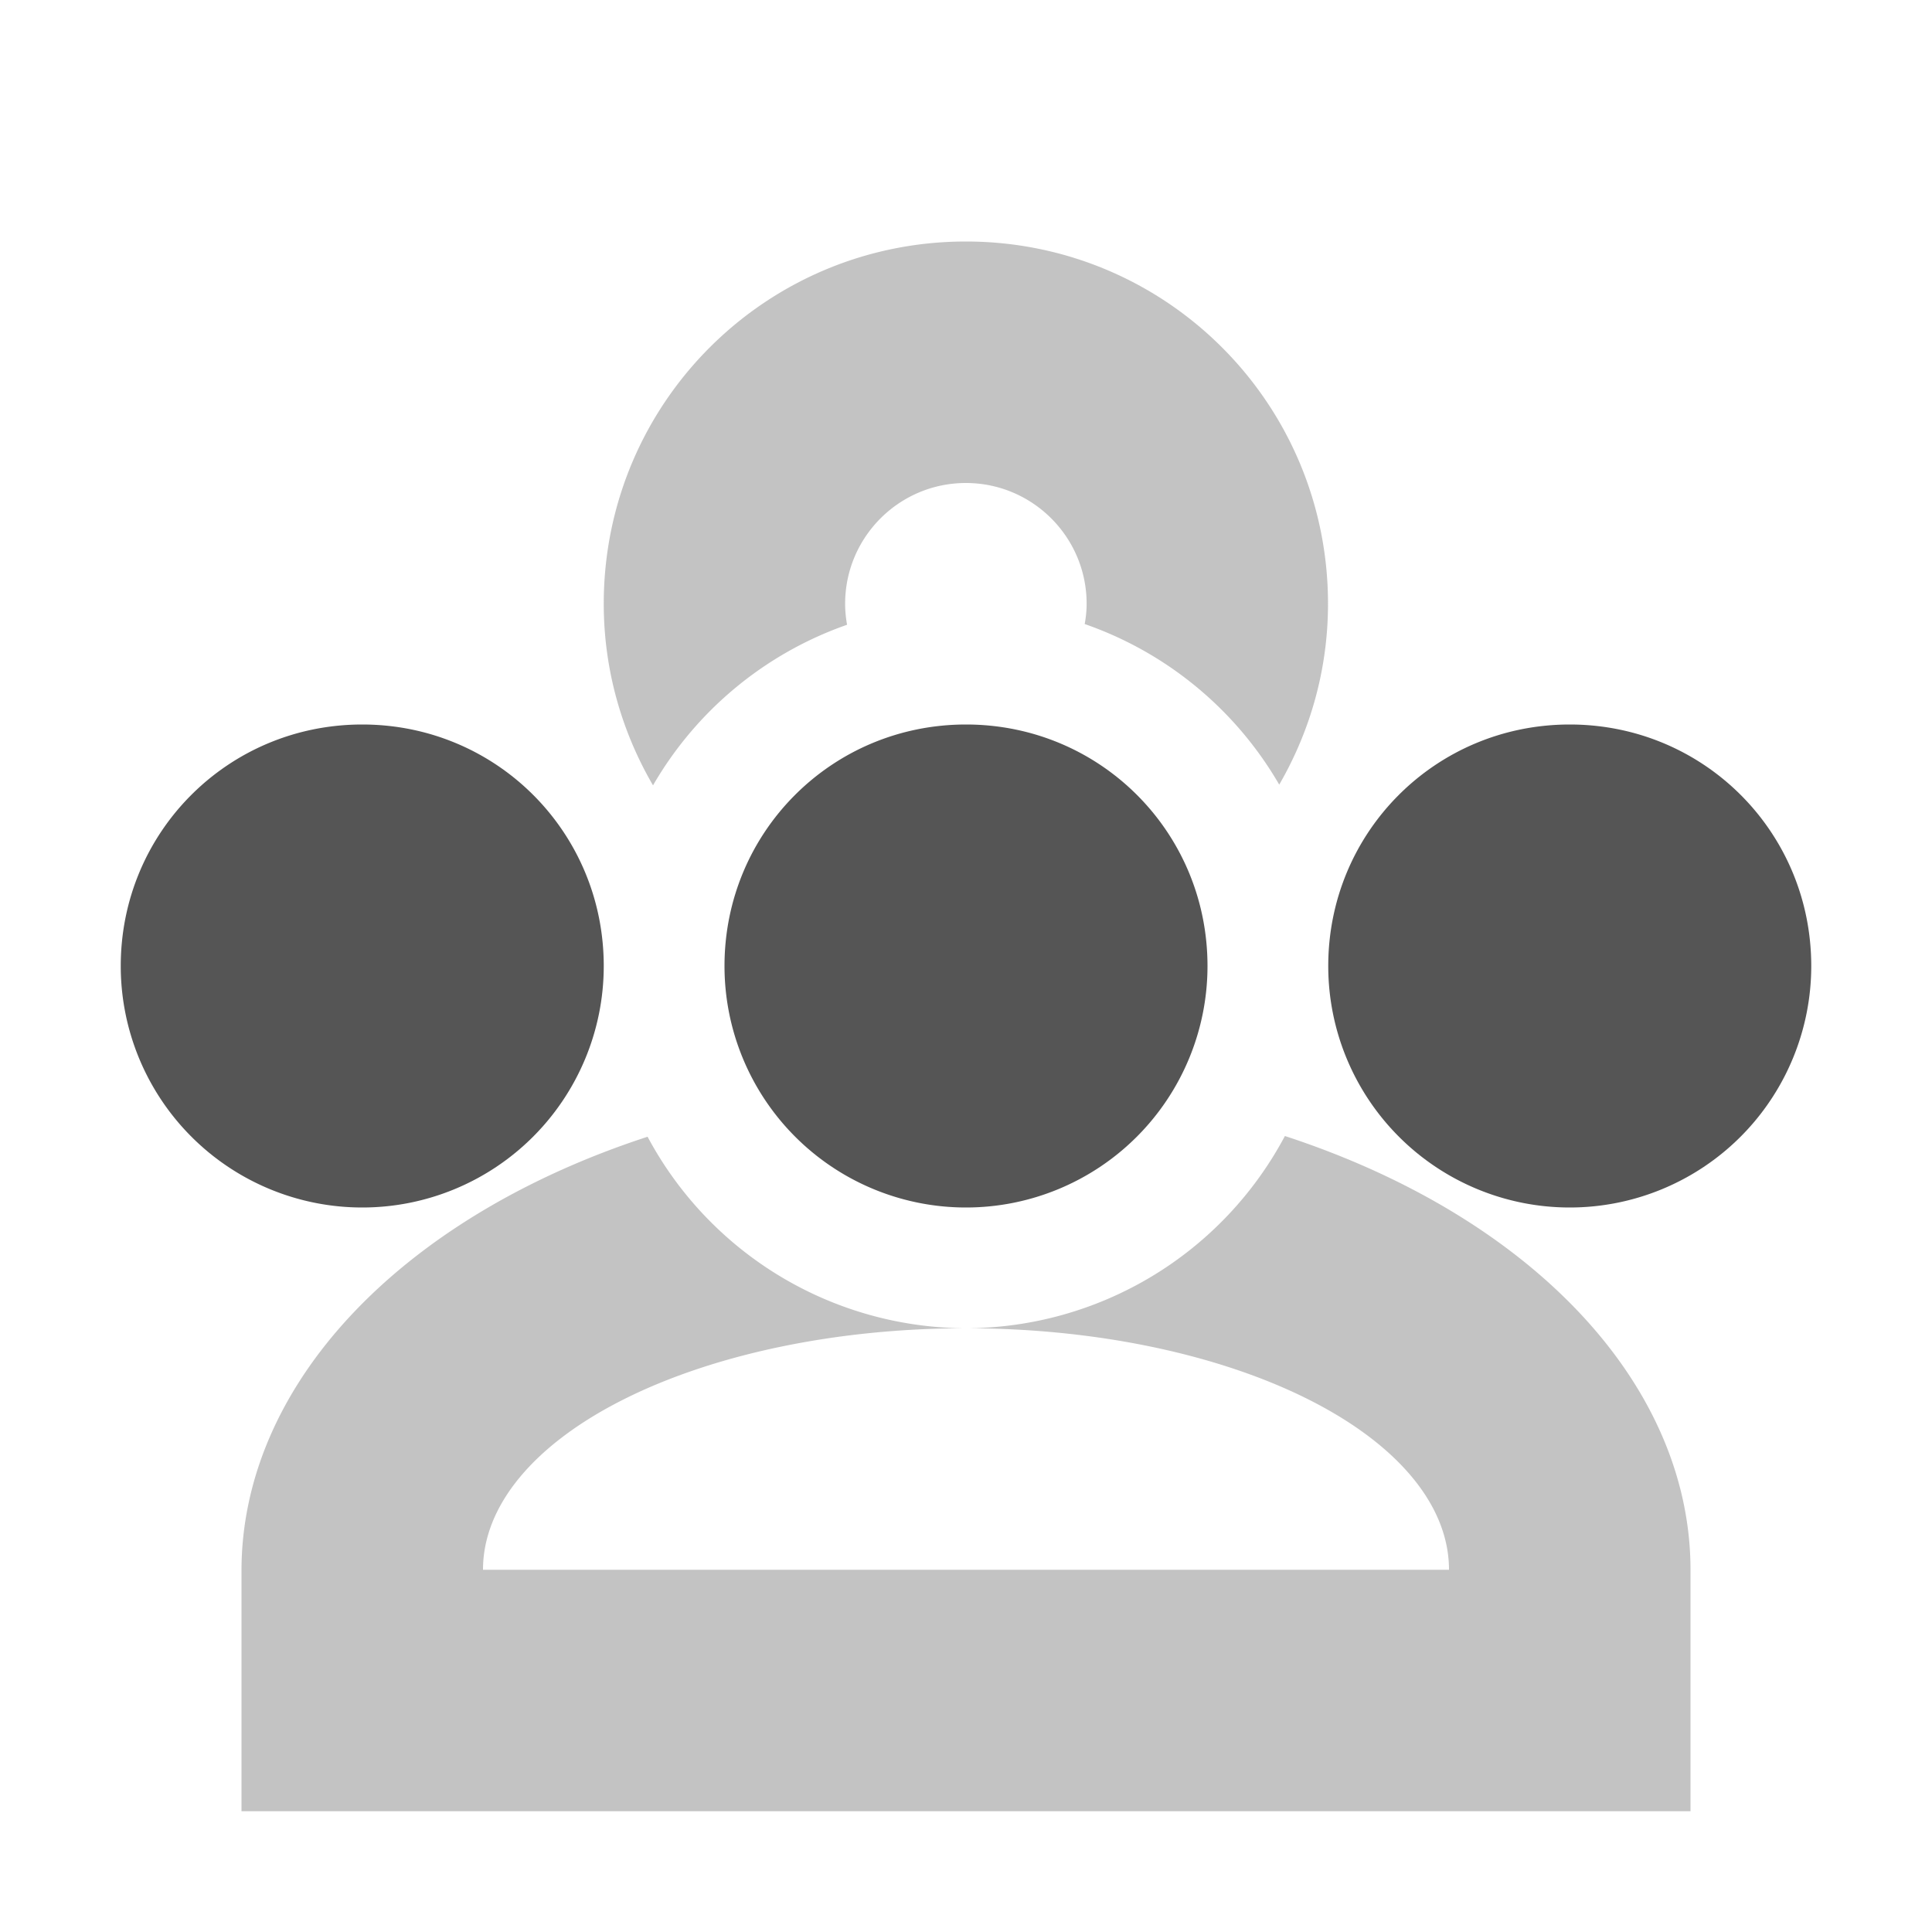
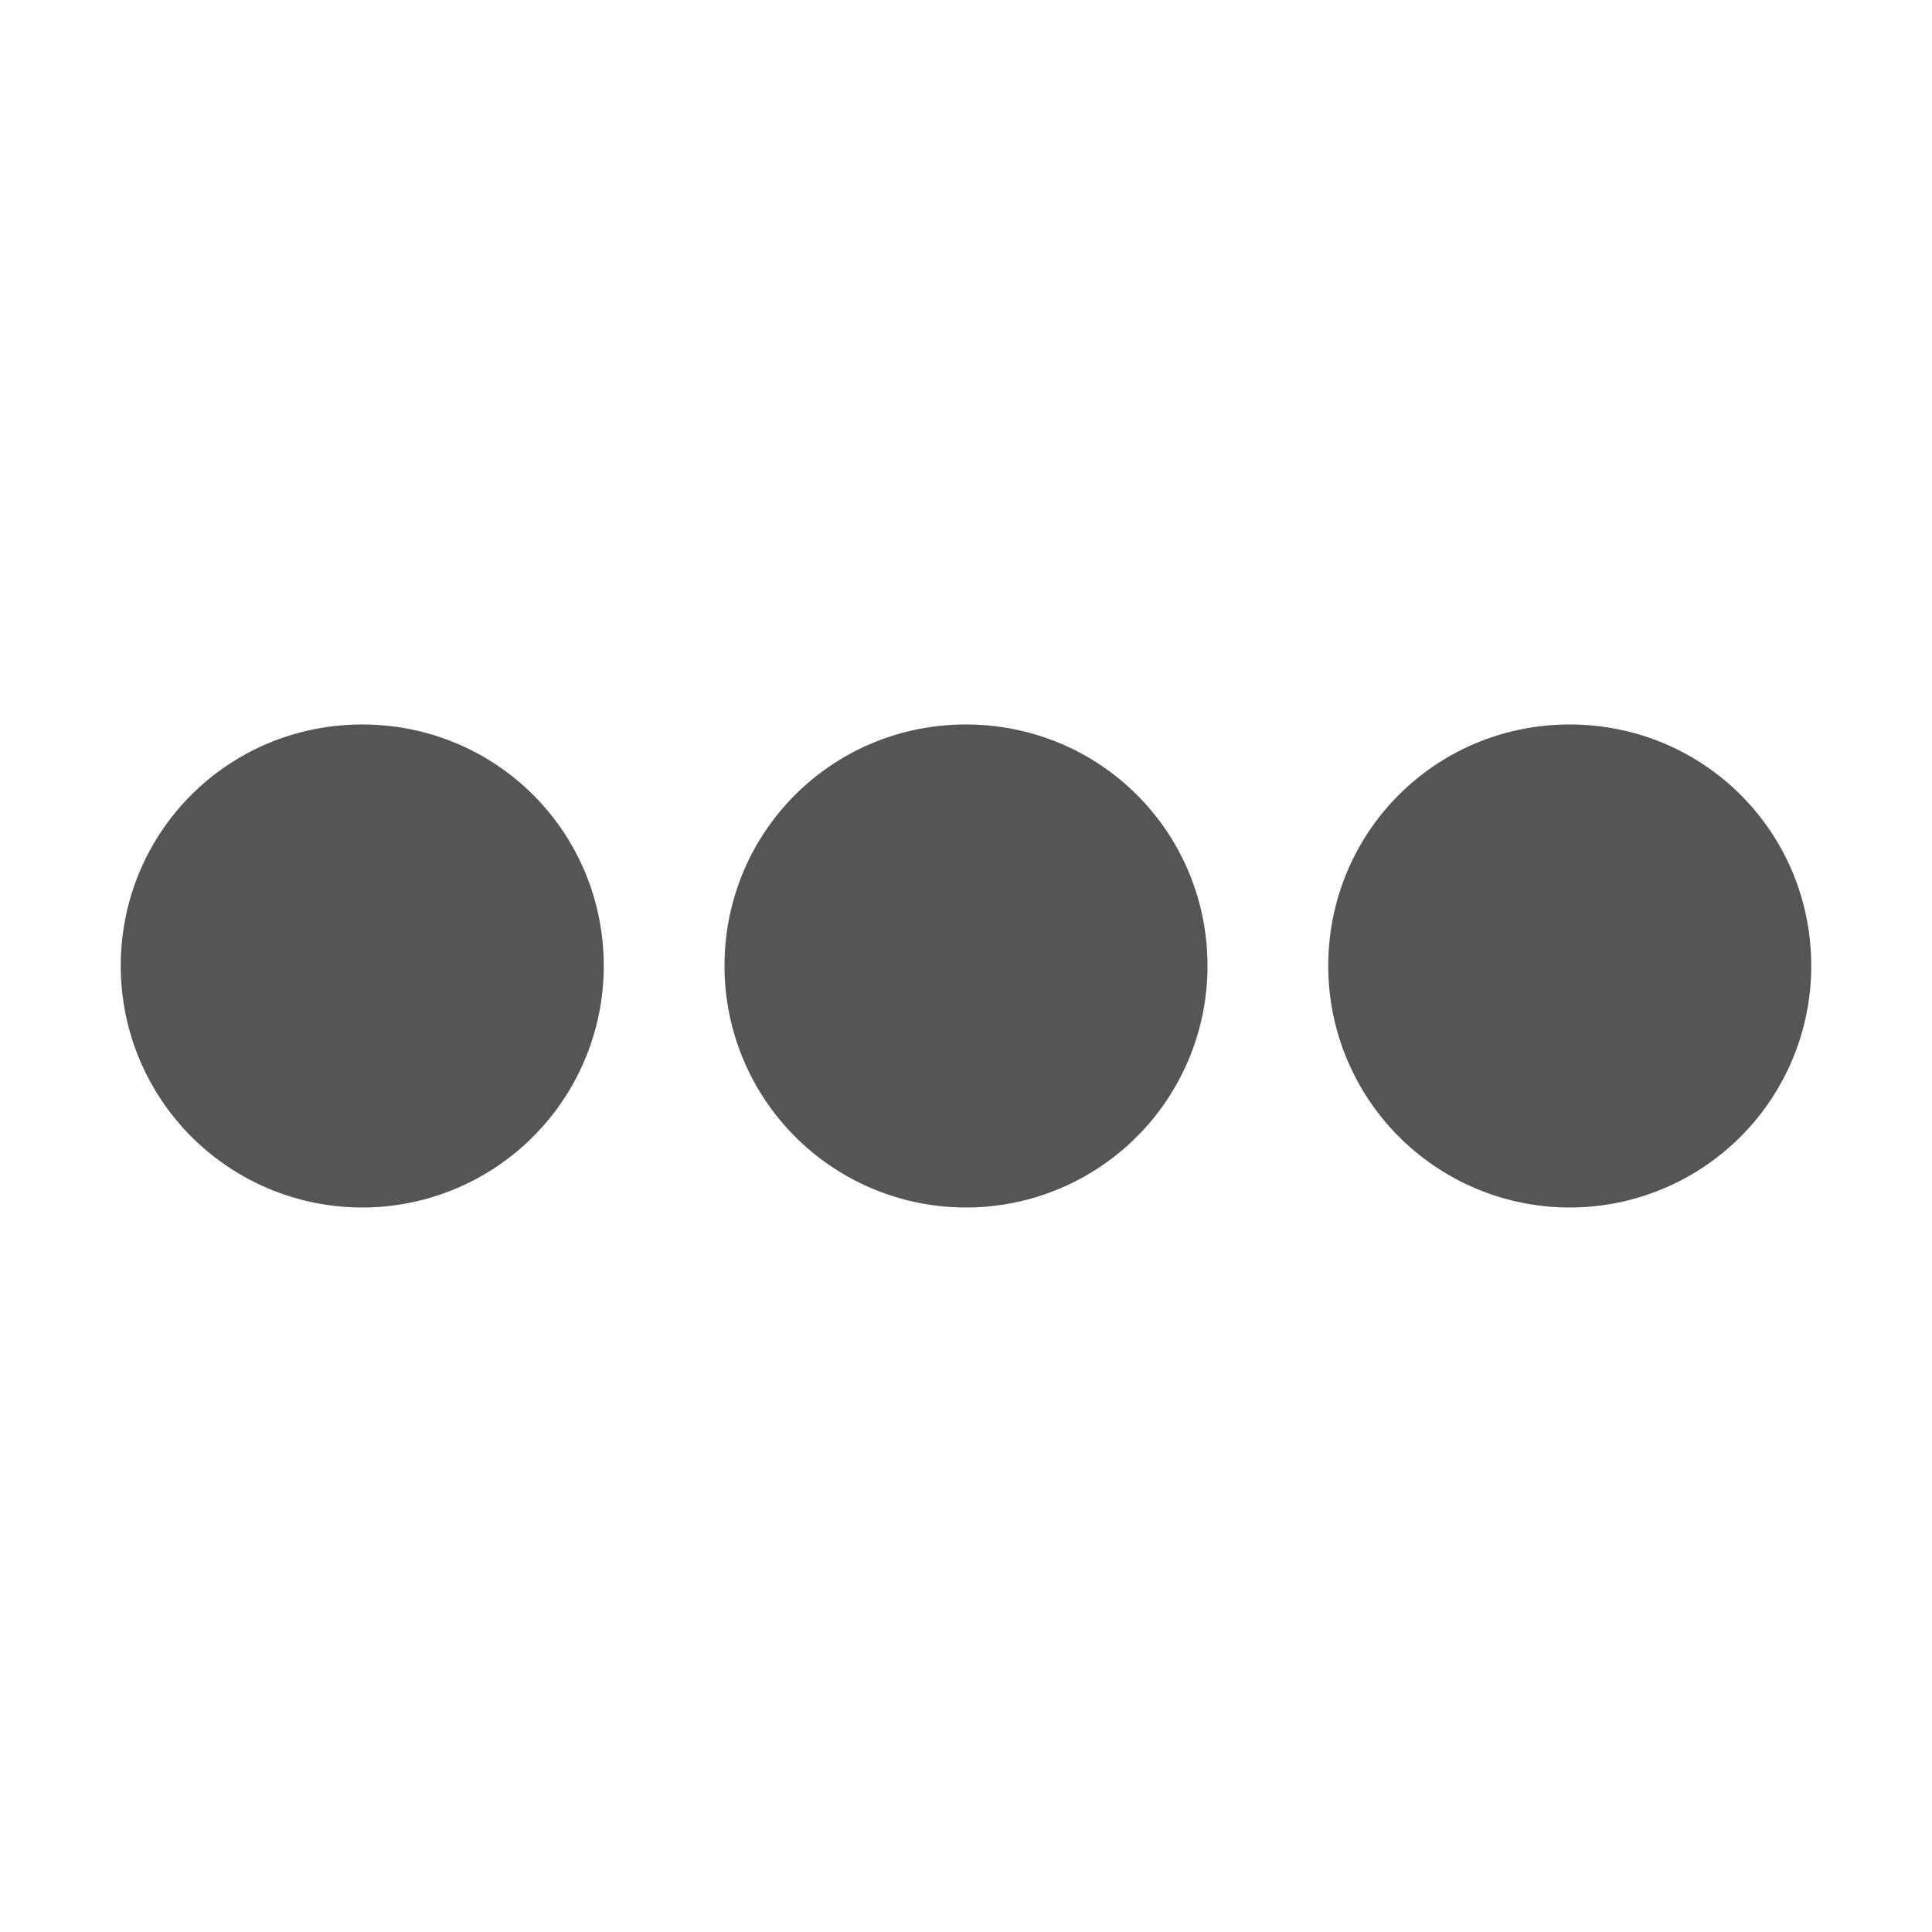
<svg xmlns="http://www.w3.org/2000/svg" width="16" height="16" version="1.1">
  <path d="M3 6c-1.11 0-2 .89-2 2a2 2 0 1 0 4 0c0-1.11-.89-2-2-2zm5 0c-1.11 0-2 .89-2 2a2 2 0 1 0 4 0c0-1.11-.89-2-2-2zm5 0c-1.11 0-2 .89-2 2a2 2 0 1 0 4 0c0-1.11-.89-2-2-2z" fill="#555555" />
-   <path d="m8 2c-1.66 0-3 1.34-3 3 0 0.548 0.15 1.061 0.408 1.504a3 3 0 0 1 1.607-1.33c-0.01-0.057-0.016-0.114-0.016-0.174 0-0.552 0.448-1 1-1s1 0.448 1 1c0 0.058-0.006 0.113-0.016 0.168a3 3 0 0 1 1.611 1.33c0.256-0.442 0.404-0.953 0.404-1.498 0-1.66-1.34-3-3-3zm2.641 7.408a3 3 0 0 1-2.641 1.592 4 2 0 0 1 4 2h-8a4 2 0 0 1 4-2 3 3 0 0 1-2.637-1.586 6 4 0 0 0-3.363 3.586v2h12v-2a6 4 0 0 0-3.359-3.592z" fill="#555555" opacity=".35" />
</svg>